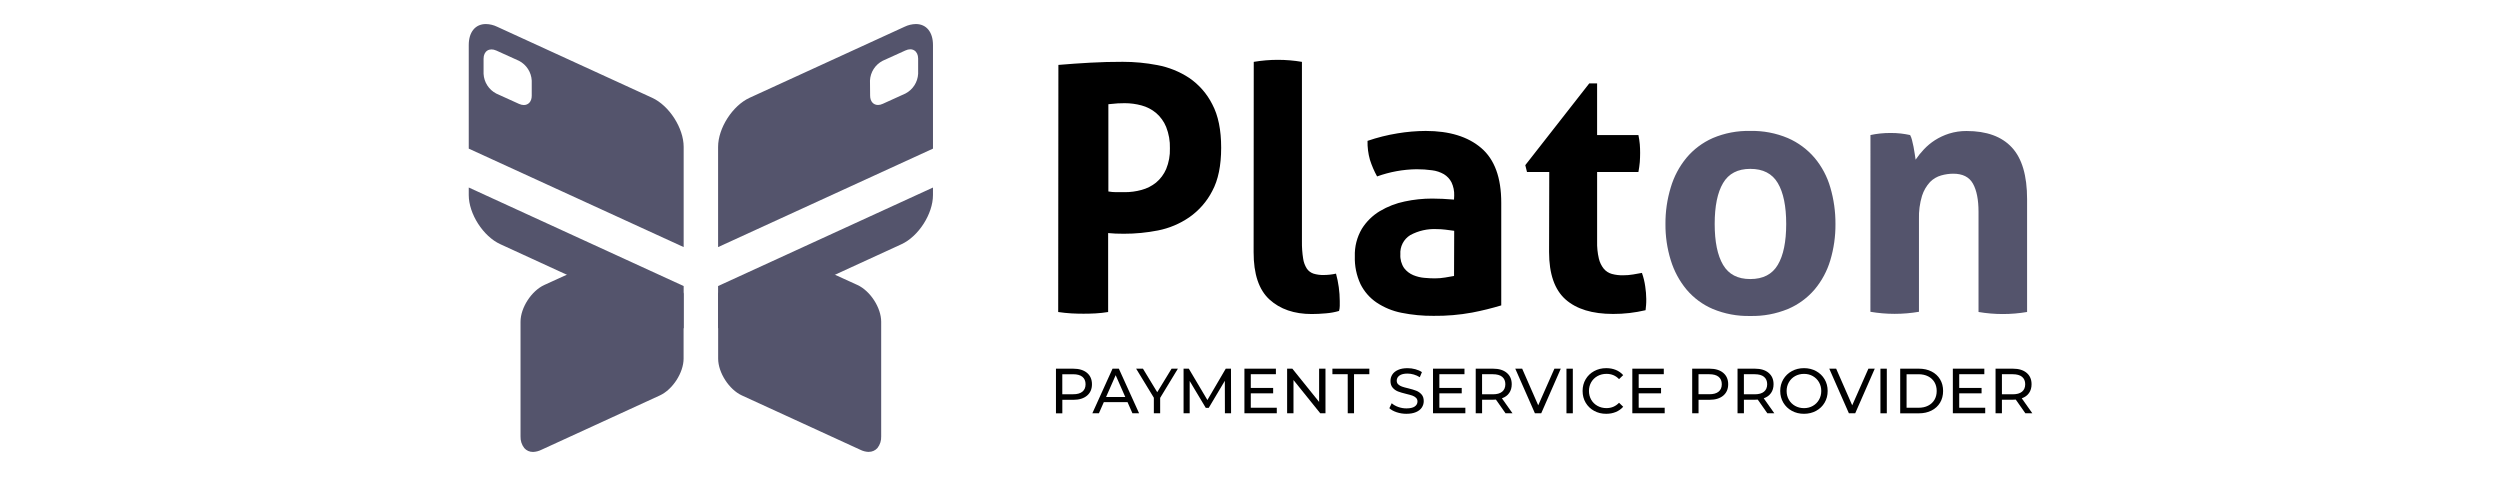
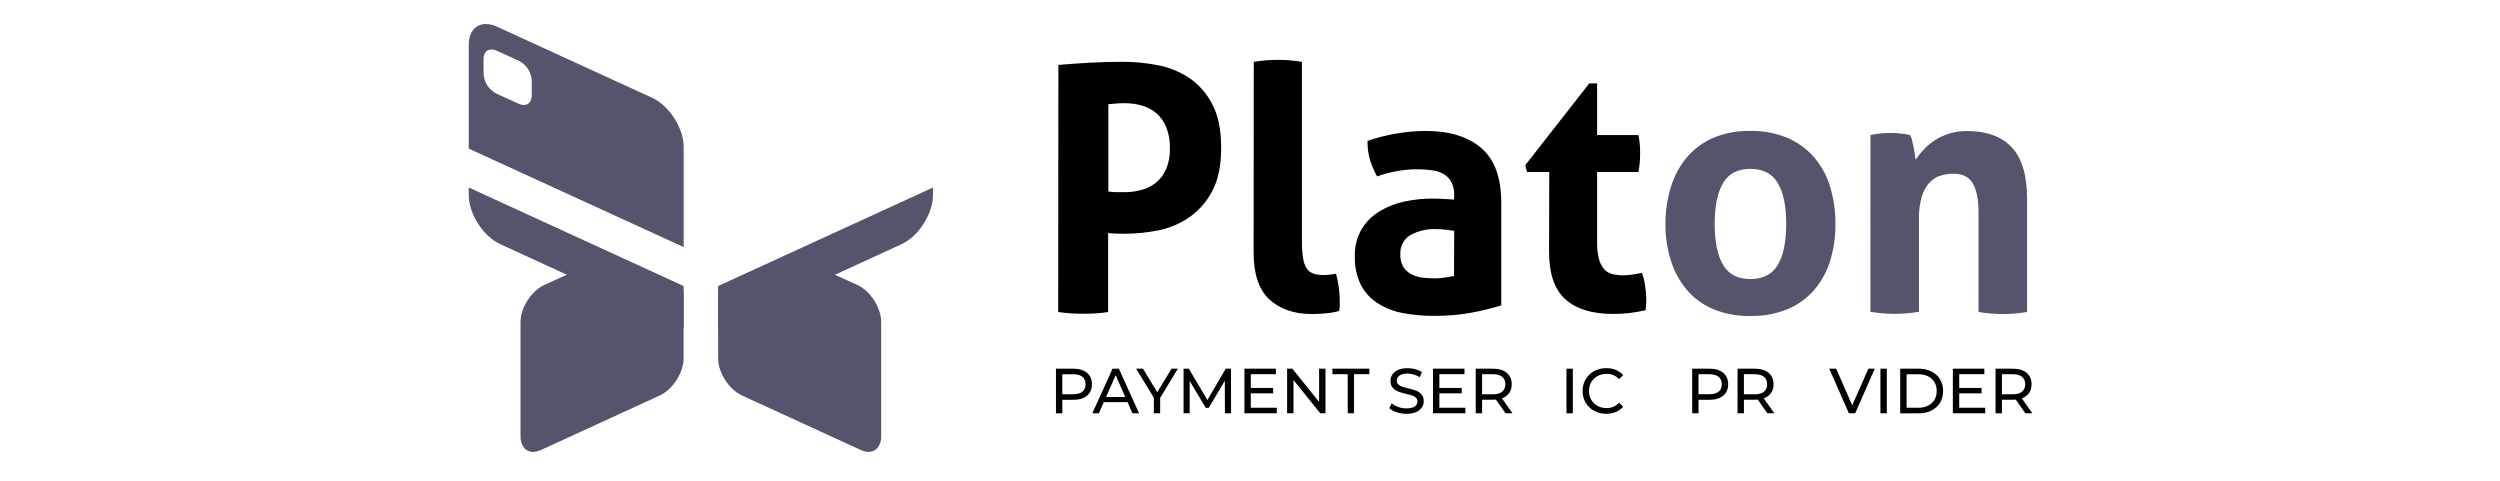
<svg xmlns="http://www.w3.org/2000/svg" width="208" height="40" viewBox="0 0 208 40" fill="none">
  <path d="M88.058 5.401C88.932 5.326 89.815 5.263 90.706 5.215C91.6 5.164 92.5 5.142 93.41 5.143C94.381 5.142 95.347 5.234 96.298 5.417C97.241 5.594 98.142 5.957 98.945 6.485C99.757 7.041 100.417 7.794 100.861 8.676C101.357 9.606 101.601 10.811 101.601 12.291C101.601 13.77 101.357 14.971 100.861 15.889C100.413 16.766 99.754 17.516 98.945 18.08C98.161 18.618 97.275 18.991 96.343 19.174C95.41 19.357 94.462 19.45 93.512 19.448C93.264 19.448 93.031 19.443 92.811 19.435C92.592 19.425 92.388 19.411 92.197 19.391V25.96C91.848 26.015 91.497 26.056 91.145 26.075C90.805 26.093 90.471 26.101 90.148 26.101C89.826 26.101 89.496 26.093 89.152 26.075C88.787 26.054 88.418 26.015 88.042 25.96L88.058 5.401ZM92.215 15.93C92.425 15.967 92.639 15.987 92.856 15.988H93.579C94.052 15.99 94.52 15.927 94.974 15.802C95.416 15.685 95.828 15.478 96.186 15.19C96.55 14.885 96.837 14.501 97.025 14.065C97.249 13.519 97.356 12.932 97.336 12.344C97.356 11.737 97.247 11.131 97.025 10.565C96.842 10.115 96.555 9.716 96.186 9.398C95.831 9.103 95.419 8.89 94.974 8.771C94.52 8.648 94.052 8.585 93.579 8.585C93.37 8.585 93.175 8.59 92.997 8.6C92.819 8.609 92.558 8.632 92.216 8.671V15.93H92.215ZM104.312 5.147C104.976 5.035 105.65 4.978 106.329 4.978C106.997 4.98 107.665 5.035 108.321 5.147V20.088C108.313 20.564 108.348 21.041 108.421 21.511C108.462 21.812 108.569 22.097 108.731 22.353C108.864 22.546 109.057 22.69 109.278 22.765C109.554 22.849 109.846 22.888 110.132 22.88C110.299 22.88 110.465 22.87 110.632 22.852C110.808 22.833 110.985 22.807 111.156 22.766C111.359 23.509 111.464 24.275 111.468 25.043V25.456C111.466 25.597 111.446 25.736 111.409 25.871C111.053 25.975 110.688 26.041 110.316 26.07C109.888 26.108 109.496 26.127 109.134 26.127C107.676 26.127 106.503 25.724 105.62 24.918C104.738 24.113 104.296 22.797 104.301 20.976L104.312 5.147ZM120.989 16.272C121.005 15.889 120.926 15.509 120.762 15.164C120.618 14.886 120.401 14.658 120.135 14.494C119.83 14.321 119.497 14.209 119.15 14.167C118.724 14.107 118.291 14.08 117.858 14.081C116.737 14.096 115.629 14.298 114.574 14.679C114.329 14.235 114.128 13.768 113.976 13.286C113.833 12.777 113.767 12.249 113.778 11.72C114.593 11.44 115.431 11.231 116.282 11.093C117.053 10.965 117.836 10.899 118.617 10.894C120.589 10.894 122.131 11.367 123.241 12.317C124.351 13.266 124.906 14.783 124.904 16.872V25.409C124.11 25.649 123.301 25.848 122.485 26.005C121.423 26.2 120.349 26.292 119.268 26.279C118.375 26.286 117.482 26.2 116.607 26.025C115.867 25.881 115.159 25.589 114.532 25.171C113.96 24.784 113.5 24.254 113.193 23.638C112.859 22.915 112.697 22.125 112.722 21.331C112.694 20.527 112.898 19.733 113.303 19.04C113.683 18.432 114.2 17.925 114.814 17.558C115.452 17.181 116.149 16.91 116.878 16.761C117.625 16.601 118.388 16.521 119.155 16.521C119.702 16.521 120.31 16.551 120.974 16.606L120.989 16.272ZM120.989 19.203C120.76 19.166 120.516 19.134 120.25 19.106C120.015 19.077 119.775 19.062 119.54 19.062C118.772 19.023 118.011 19.195 117.335 19.56C116.781 19.902 116.465 20.52 116.51 21.169C116.486 21.574 116.596 21.972 116.824 22.308C117.019 22.564 117.28 22.763 117.578 22.89C117.878 23.014 118.194 23.092 118.515 23.118C118.847 23.147 119.138 23.16 119.383 23.16C119.67 23.16 119.955 23.136 120.237 23.089L120.976 22.961L120.989 19.203ZM128.898 14.31H127.046L126.904 13.741L132.226 6.939H132.879V11.236H136.316C136.368 11.49 136.407 11.746 136.431 12.005C136.449 12.234 136.458 12.471 136.458 12.717C136.458 12.963 136.449 13.221 136.431 13.486C136.405 13.762 136.368 14.036 136.316 14.308H132.88V20.086C132.867 20.564 132.916 21.044 133.024 21.511C133.095 21.822 133.237 22.113 133.437 22.363C133.611 22.569 133.845 22.718 134.105 22.791C134.41 22.873 134.726 22.911 135.042 22.904C135.324 22.906 135.607 22.881 135.883 22.834L136.609 22.705C136.739 23.071 136.83 23.445 136.883 23.831C136.936 24.174 136.964 24.521 136.969 24.87C136.969 25.079 136.969 25.254 136.953 25.395C136.941 25.539 136.928 25.67 136.911 25.809C136.024 26.018 135.118 26.124 134.206 26.12C132.48 26.12 131.163 25.719 130.252 24.912C129.342 24.103 128.884 22.789 128.883 20.969L128.898 14.31Z" fill="black" />
  <path d="M145.624 26.289C144.555 26.315 143.493 26.117 142.504 25.707C141.658 25.345 140.909 24.79 140.314 24.084C139.723 23.369 139.278 22.54 139.007 21.65C138.705 20.676 138.558 19.66 138.566 18.641C138.558 17.609 138.706 16.581 139.007 15.593C139.272 14.692 139.716 13.856 140.314 13.13C140.907 12.422 141.658 11.86 142.504 11.487C143.488 11.069 144.553 10.867 145.624 10.894C146.698 10.868 147.763 11.072 148.755 11.49C149.609 11.861 150.368 12.424 150.974 13.132C151.577 13.853 152.022 14.692 152.282 15.596C152.574 16.585 152.716 17.612 152.71 18.643C152.718 19.662 152.574 20.676 152.282 21.653C152.017 22.546 151.572 23.374 150.974 24.087C150.37 24.792 149.609 25.348 148.755 25.709C147.761 26.117 146.695 26.315 145.624 26.289ZM145.624 23.217C146.684 23.217 147.447 22.825 147.913 22.036C148.38 21.25 148.612 20.114 148.612 18.633C148.612 17.154 148.38 16.019 147.913 15.23C147.447 14.441 146.684 14.049 145.624 14.05C144.577 14.05 143.823 14.444 143.359 15.23C142.894 16.016 142.662 17.152 142.662 18.633C142.662 20.114 142.894 21.247 143.359 22.036C143.823 22.825 144.579 23.22 145.624 23.217ZM155.622 11.236C155.884 11.179 156.15 11.136 156.418 11.108C156.711 11.077 157.003 11.062 157.299 11.064C157.584 11.062 157.871 11.076 158.152 11.108C158.4 11.137 158.655 11.179 158.922 11.236C158.992 11.367 159.044 11.505 159.078 11.649C159.125 11.829 159.168 12.019 159.208 12.22C159.244 12.419 159.279 12.613 159.306 12.801C159.334 12.991 159.358 13.151 159.379 13.286C159.582 12.984 159.811 12.697 160.063 12.433C160.338 12.14 160.648 11.881 160.986 11.664C161.355 11.43 161.75 11.247 162.166 11.114C162.634 10.969 163.125 10.896 163.618 10.9C165.287 10.9 166.544 11.356 167.389 12.27C168.233 13.18 168.654 14.614 168.654 16.565V25.957C167.319 26.185 165.951 26.185 164.613 25.957V17.635C164.613 16.612 164.457 15.825 164.146 15.274C163.834 14.723 163.287 14.449 162.502 14.452C162.166 14.454 161.831 14.503 161.507 14.595C161.155 14.694 160.836 14.882 160.581 15.141C160.277 15.47 160.049 15.864 159.912 16.293C159.724 16.92 159.637 17.573 159.658 18.228V25.941C158.319 26.169 156.954 26.169 155.618 25.941L155.622 11.236Z" fill="#54546C" />
  <path d="M45.286 23.71C44.223 24.197 43.308 25.596 43.308 26.767V36.308C43.293 36.658 43.405 37.001 43.617 37.277C43.799 37.486 44.065 37.606 44.342 37.601H44.358C44.596 37.591 44.831 37.528 45.047 37.421L54.9 32.9C55.963 32.413 56.875 31.006 56.875 29.836V24.453C56.875 23.677 50.092 21.52 50.092 21.52L45.286 23.71Z" fill="#54546C" />
  <path d="M39 16.23C39 17.794 40.202 19.665 41.625 20.316L56.881 27.323V23.799L39 15.6V16.23Z" fill="#54546C" />
  <path d="M43.181 8.643L41.29 7.785C40.671 7.465 40.269 6.84 40.233 6.142V4.884C40.233 4.249 40.713 3.943 41.293 4.205L43.184 5.062C43.801 5.383 44.206 6.009 44.24 6.704V7.968C44.24 8.446 43.965 8.739 43.581 8.739C43.458 8.737 43.323 8.707 43.181 8.643ZM39 3.745V12.366L56.881 20.558V12.223C56.881 10.659 55.68 8.788 54.259 8.136L41.366 2.227C41.072 2.084 40.753 2.006 40.426 2C39.546 2 39 2.668 39 3.745Z" fill="#54546C" />
  <path d="M59.75 24.452V29.835C59.75 31.005 60.661 32.411 61.722 32.899L71.575 37.42C71.791 37.527 72.026 37.59 72.266 37.599L72.282 37.595C72.561 37.598 72.826 37.48 73.008 37.269C73.222 36.995 73.33 36.653 73.314 36.306V26.767C73.314 25.596 72.4 24.198 71.337 23.71L66.531 21.519C66.533 21.521 59.75 23.676 59.75 24.452Z" fill="#54546C" />
  <path d="M59.744 23.799V27.323L75.001 20.32C76.422 19.669 77.623 17.795 77.623 16.232V15.603L59.744 23.799Z" fill="#54546C" />
-   <path d="M72.394 7.96L72.382 6.699C72.416 6.002 72.82 5.378 73.437 5.058L75.328 4.2C75.905 3.927 76.389 4.241 76.389 4.876V6.14C76.352 6.837 75.95 7.461 75.333 7.781L73.453 8.635C73.312 8.703 73.175 8.734 73.052 8.734C72.669 8.736 72.394 8.439 72.394 7.96ZM75.258 2.227L62.367 8.136C60.947 8.788 59.745 10.659 59.745 12.223V20.558L77.624 12.366V3.745C77.624 2.671 77.076 2 76.201 2C75.873 2.006 75.552 2.084 75.258 2.227Z" fill="#54546C" />
  <path d="M90.438 31.02C90.713 31.251 90.851 31.567 90.851 31.97C90.851 32.373 90.713 32.688 90.438 32.919C90.162 33.15 89.785 33.265 89.303 33.265H88.386V34.388H87.856V30.675H89.305C89.783 30.675 90.162 30.792 90.438 31.02ZM90.055 32.587C90.23 32.445 90.319 32.239 90.319 31.97C90.319 31.701 90.23 31.495 90.055 31.351C89.879 31.208 89.621 31.137 89.286 31.137H88.383V32.801H89.286C89.623 32.803 89.879 32.731 90.055 32.587Z" fill="black" />
  <path d="M93.811 33.459H91.837L91.429 34.386H90.883L92.563 30.674H93.088L94.773 34.386H94.218L93.811 33.459ZM93.624 33.033L92.824 31.215L92.024 33.033H93.624Z" fill="black" />
  <path d="M96.525 33.103V34.386H96V33.092L94.527 30.674H95.094L96.282 32.631L97.475 30.674H98L96.525 33.103Z" fill="black" />
  <path d="M101.913 34.386L101.906 31.682L100.566 33.936H100.321L98.981 31.698V34.386H98.473V30.674H98.909L100.456 33.283L101.982 30.674H102.418L102.425 34.386H101.913Z" fill="black" />
  <path d="M106.229 33.924V34.386H103.536V30.674H106.155V31.136H104.066V32.275H105.926V32.725H104.066V33.923L106.229 33.924Z" fill="black" />
  <path d="M110.28 30.674V34.386H109.846L107.618 31.619V34.386H107.088V30.674H107.524L109.75 33.441V30.674H110.28Z" fill="black" />
  <path d="M112.13 31.136H110.856V30.674H113.929V31.136H112.655V34.386H112.132L112.13 31.136Z" fill="black" />
  <path d="M116.206 34.3C115.947 34.213 115.743 34.101 115.594 33.963L115.79 33.55C115.932 33.676 116.112 33.78 116.334 33.86C116.556 33.939 116.781 33.978 117.016 33.978C117.323 33.978 117.553 33.926 117.705 33.821C117.857 33.715 117.934 33.579 117.934 33.404C117.934 33.278 117.893 33.172 117.81 33.095C117.726 33.015 117.624 32.954 117.503 32.912C117.381 32.871 117.208 32.821 116.986 32.769C116.707 32.701 116.48 32.635 116.31 32.568C116.14 32.5 115.992 32.398 115.871 32.257C115.749 32.118 115.688 31.93 115.688 31.693C115.688 31.494 115.74 31.317 115.845 31.157C115.949 30.998 116.107 30.87 116.32 30.776C116.532 30.679 116.796 30.632 117.11 30.632C117.329 30.632 117.545 30.661 117.755 30.718C117.966 30.774 118.149 30.855 118.303 30.961L118.128 31.385C117.972 31.287 117.807 31.212 117.629 31.16C117.452 31.108 117.279 31.082 117.11 31.082C116.809 31.082 116.584 31.137 116.433 31.247C116.282 31.358 116.208 31.499 116.208 31.672C116.208 31.8 116.25 31.904 116.334 31.982C116.42 32.061 116.524 32.124 116.65 32.166C116.775 32.21 116.947 32.259 117.161 32.307C117.439 32.375 117.665 32.442 117.835 32.51C118.003 32.576 118.149 32.678 118.272 32.816C118.395 32.954 118.455 33.139 118.455 33.373C118.455 33.568 118.402 33.745 118.295 33.907C118.19 34.067 118.028 34.195 117.812 34.287C117.596 34.38 117.331 34.428 117.018 34.428C116.736 34.43 116.467 34.385 116.206 34.3Z" fill="black" />
  <path d="M121.918 33.924V34.386H119.226V30.674H121.844V31.136H119.755V32.275H121.616V32.725H119.755V33.923L121.918 33.924Z" fill="black" />
  <path d="M125.261 34.386L124.46 33.245C124.361 33.254 124.283 33.257 124.227 33.257H123.31V34.386H122.78V30.674H124.228C124.71 30.674 125.088 30.789 125.362 31.019C125.638 31.249 125.776 31.565 125.776 31.968C125.776 32.255 125.706 32.498 125.564 32.699C125.423 32.902 125.222 33.048 124.959 33.138L125.841 34.386H125.261ZM124.98 32.589C125.155 32.443 125.245 32.237 125.245 31.968C125.245 31.7 125.155 31.494 124.98 31.35C124.804 31.207 124.546 31.136 124.21 31.136H123.308V32.805H124.21C124.548 32.806 124.804 32.735 124.98 32.589Z" fill="black" />
-   <path d="M129.857 30.674L128.23 34.386H127.705L126.071 30.674H126.645L127.98 33.723L129.327 30.674H129.857Z" fill="black" />
  <path d="M130.33 30.674H130.859V34.386H130.33V30.674Z" fill="black" />
  <path d="M132.629 34.182C132.33 34.017 132.097 33.792 131.926 33.503C131.756 33.215 131.672 32.891 131.672 32.529C131.672 32.168 131.756 31.844 131.926 31.556C132.095 31.267 132.331 31.042 132.631 30.877C132.933 30.711 133.27 30.63 133.639 30.63C133.929 30.63 134.194 30.679 134.434 30.776C134.675 30.875 134.878 31.018 135.05 31.21L134.705 31.544C134.425 31.249 134.077 31.105 133.66 31.105C133.383 31.105 133.135 31.167 132.911 31.29C132.688 31.413 132.515 31.585 132.389 31.8C132.265 32.019 132.201 32.26 132.201 32.529C132.201 32.798 132.265 33.04 132.389 33.259C132.515 33.476 132.69 33.646 132.911 33.769C133.133 33.892 133.383 33.955 133.66 33.955C134.073 33.955 134.422 33.806 134.705 33.51L135.05 33.843C134.88 34.035 134.675 34.179 134.432 34.279C134.188 34.38 133.924 34.428 133.634 34.428C133.262 34.43 132.928 34.347 132.629 34.182Z" fill="black" />
-   <path d="M138.502 33.924V34.386H135.809V30.674H138.428V31.136H136.339V32.275H138.199V32.725H136.339V33.923L138.502 33.924Z" fill="black" />
  <path d="M143.371 31.019C143.646 31.249 143.785 31.565 143.785 31.968C143.785 32.372 143.646 32.686 143.371 32.918C143.096 33.148 142.718 33.263 142.237 33.263H141.319V34.386H140.79V30.674H142.238C142.716 30.674 143.096 30.791 143.371 31.019ZM142.988 32.586C143.164 32.443 143.253 32.237 143.253 31.968C143.253 31.7 143.164 31.494 142.988 31.35C142.812 31.207 142.554 31.136 142.219 31.136H141.316V32.8H142.219C142.556 32.801 142.812 32.73 142.988 32.586Z" fill="black" />
  <path d="M147.044 34.386L146.244 33.245C146.145 33.254 146.067 33.257 146.011 33.257H145.094V34.386H144.563V30.674H146.012C146.494 30.674 146.871 30.789 147.146 31.019C147.422 31.249 147.56 31.565 147.56 31.968C147.56 32.255 147.49 32.498 147.348 32.699C147.206 32.902 147.006 33.048 146.743 33.138L147.624 34.386H147.044ZM146.764 32.589C146.939 32.443 147.029 32.237 147.029 31.968C147.029 31.7 146.939 31.494 146.764 31.35C146.588 31.207 146.33 31.136 145.994 31.136H145.092V32.805H145.994C146.332 32.806 146.588 32.735 146.764 32.589Z" fill="black" />
-   <path d="M149.082 34.182C148.78 34.017 148.545 33.792 148.371 33.5C148.201 33.21 148.115 32.888 148.115 32.529C148.115 32.171 148.201 31.849 148.371 31.559C148.543 31.269 148.78 31.042 149.082 30.877C149.383 30.711 149.72 30.63 150.094 30.63C150.465 30.63 150.802 30.713 151.102 30.877C151.402 31.042 151.637 31.267 151.807 31.556C151.977 31.844 152.061 32.168 152.061 32.529C152.061 32.891 151.977 33.215 151.807 33.503C151.638 33.792 151.402 34.017 151.102 34.182C150.801 34.347 150.463 34.428 150.094 34.428C149.72 34.43 149.383 34.347 149.082 34.182ZM150.827 33.771C151.045 33.648 151.217 33.476 151.341 33.26C151.467 33.041 151.529 32.8 151.529 32.531C151.529 32.262 151.467 32.021 151.341 31.802C151.217 31.585 151.043 31.415 150.827 31.291C150.612 31.168 150.366 31.107 150.094 31.107C149.822 31.107 149.576 31.168 149.353 31.291C149.133 31.415 148.96 31.586 148.835 31.802C148.71 32.021 148.647 32.262 148.647 32.531C148.647 32.8 148.71 33.041 148.835 33.26C148.96 33.477 149.135 33.648 149.353 33.771C149.576 33.894 149.822 33.957 150.094 33.957C150.366 33.957 150.611 33.895 150.827 33.771Z" fill="black" />
  <path d="M155.98 30.674L154.354 34.386H153.828L152.195 30.674H152.769L154.104 33.723L155.451 30.674H155.98Z" fill="black" />
  <path d="M156.452 30.674H156.982V34.386H156.452V30.674Z" fill="black" />
  <path d="M158.097 30.674H159.662C160.052 30.674 160.402 30.752 160.707 30.909C161.012 31.064 161.247 31.282 161.415 31.562C161.584 31.844 161.666 32.166 161.666 32.531C161.666 32.895 161.582 33.218 161.415 33.5C161.247 33.78 161.012 33.999 160.707 34.154C160.402 34.31 160.054 34.388 159.662 34.388H158.097V30.674ZM159.628 33.924C159.929 33.924 160.194 33.868 160.42 33.751C160.65 33.634 160.825 33.471 160.949 33.26C161.072 33.049 161.133 32.806 161.133 32.531C161.133 32.255 161.072 32.012 160.949 31.802C160.825 31.591 160.649 31.429 160.42 31.311C160.192 31.196 159.928 31.137 159.628 31.137H158.627V33.926L159.628 33.924Z" fill="black" />
  <path d="M165.17 33.924V34.386H162.477V30.674H165.096V31.136H163.007V32.275H164.867V32.725H163.007V33.923L165.17 33.924Z" fill="black" />
  <path d="M168.511 34.386L167.711 33.245C167.612 33.254 167.534 33.257 167.478 33.257H166.56V34.386H166.03V30.674H167.479C167.96 30.674 168.338 30.789 168.613 31.019C168.889 31.249 169.026 31.565 169.026 31.968C169.026 32.255 168.957 32.498 168.815 32.699C168.673 32.902 168.473 33.048 168.21 33.138L169.091 34.386H168.511ZM168.233 32.589C168.408 32.443 168.497 32.237 168.497 31.968C168.497 31.7 168.408 31.494 168.233 31.35C168.056 31.207 167.798 31.136 167.463 31.136H166.56V32.805H167.463C167.798 32.806 168.054 32.735 168.233 32.589Z" fill="black" />
</svg>